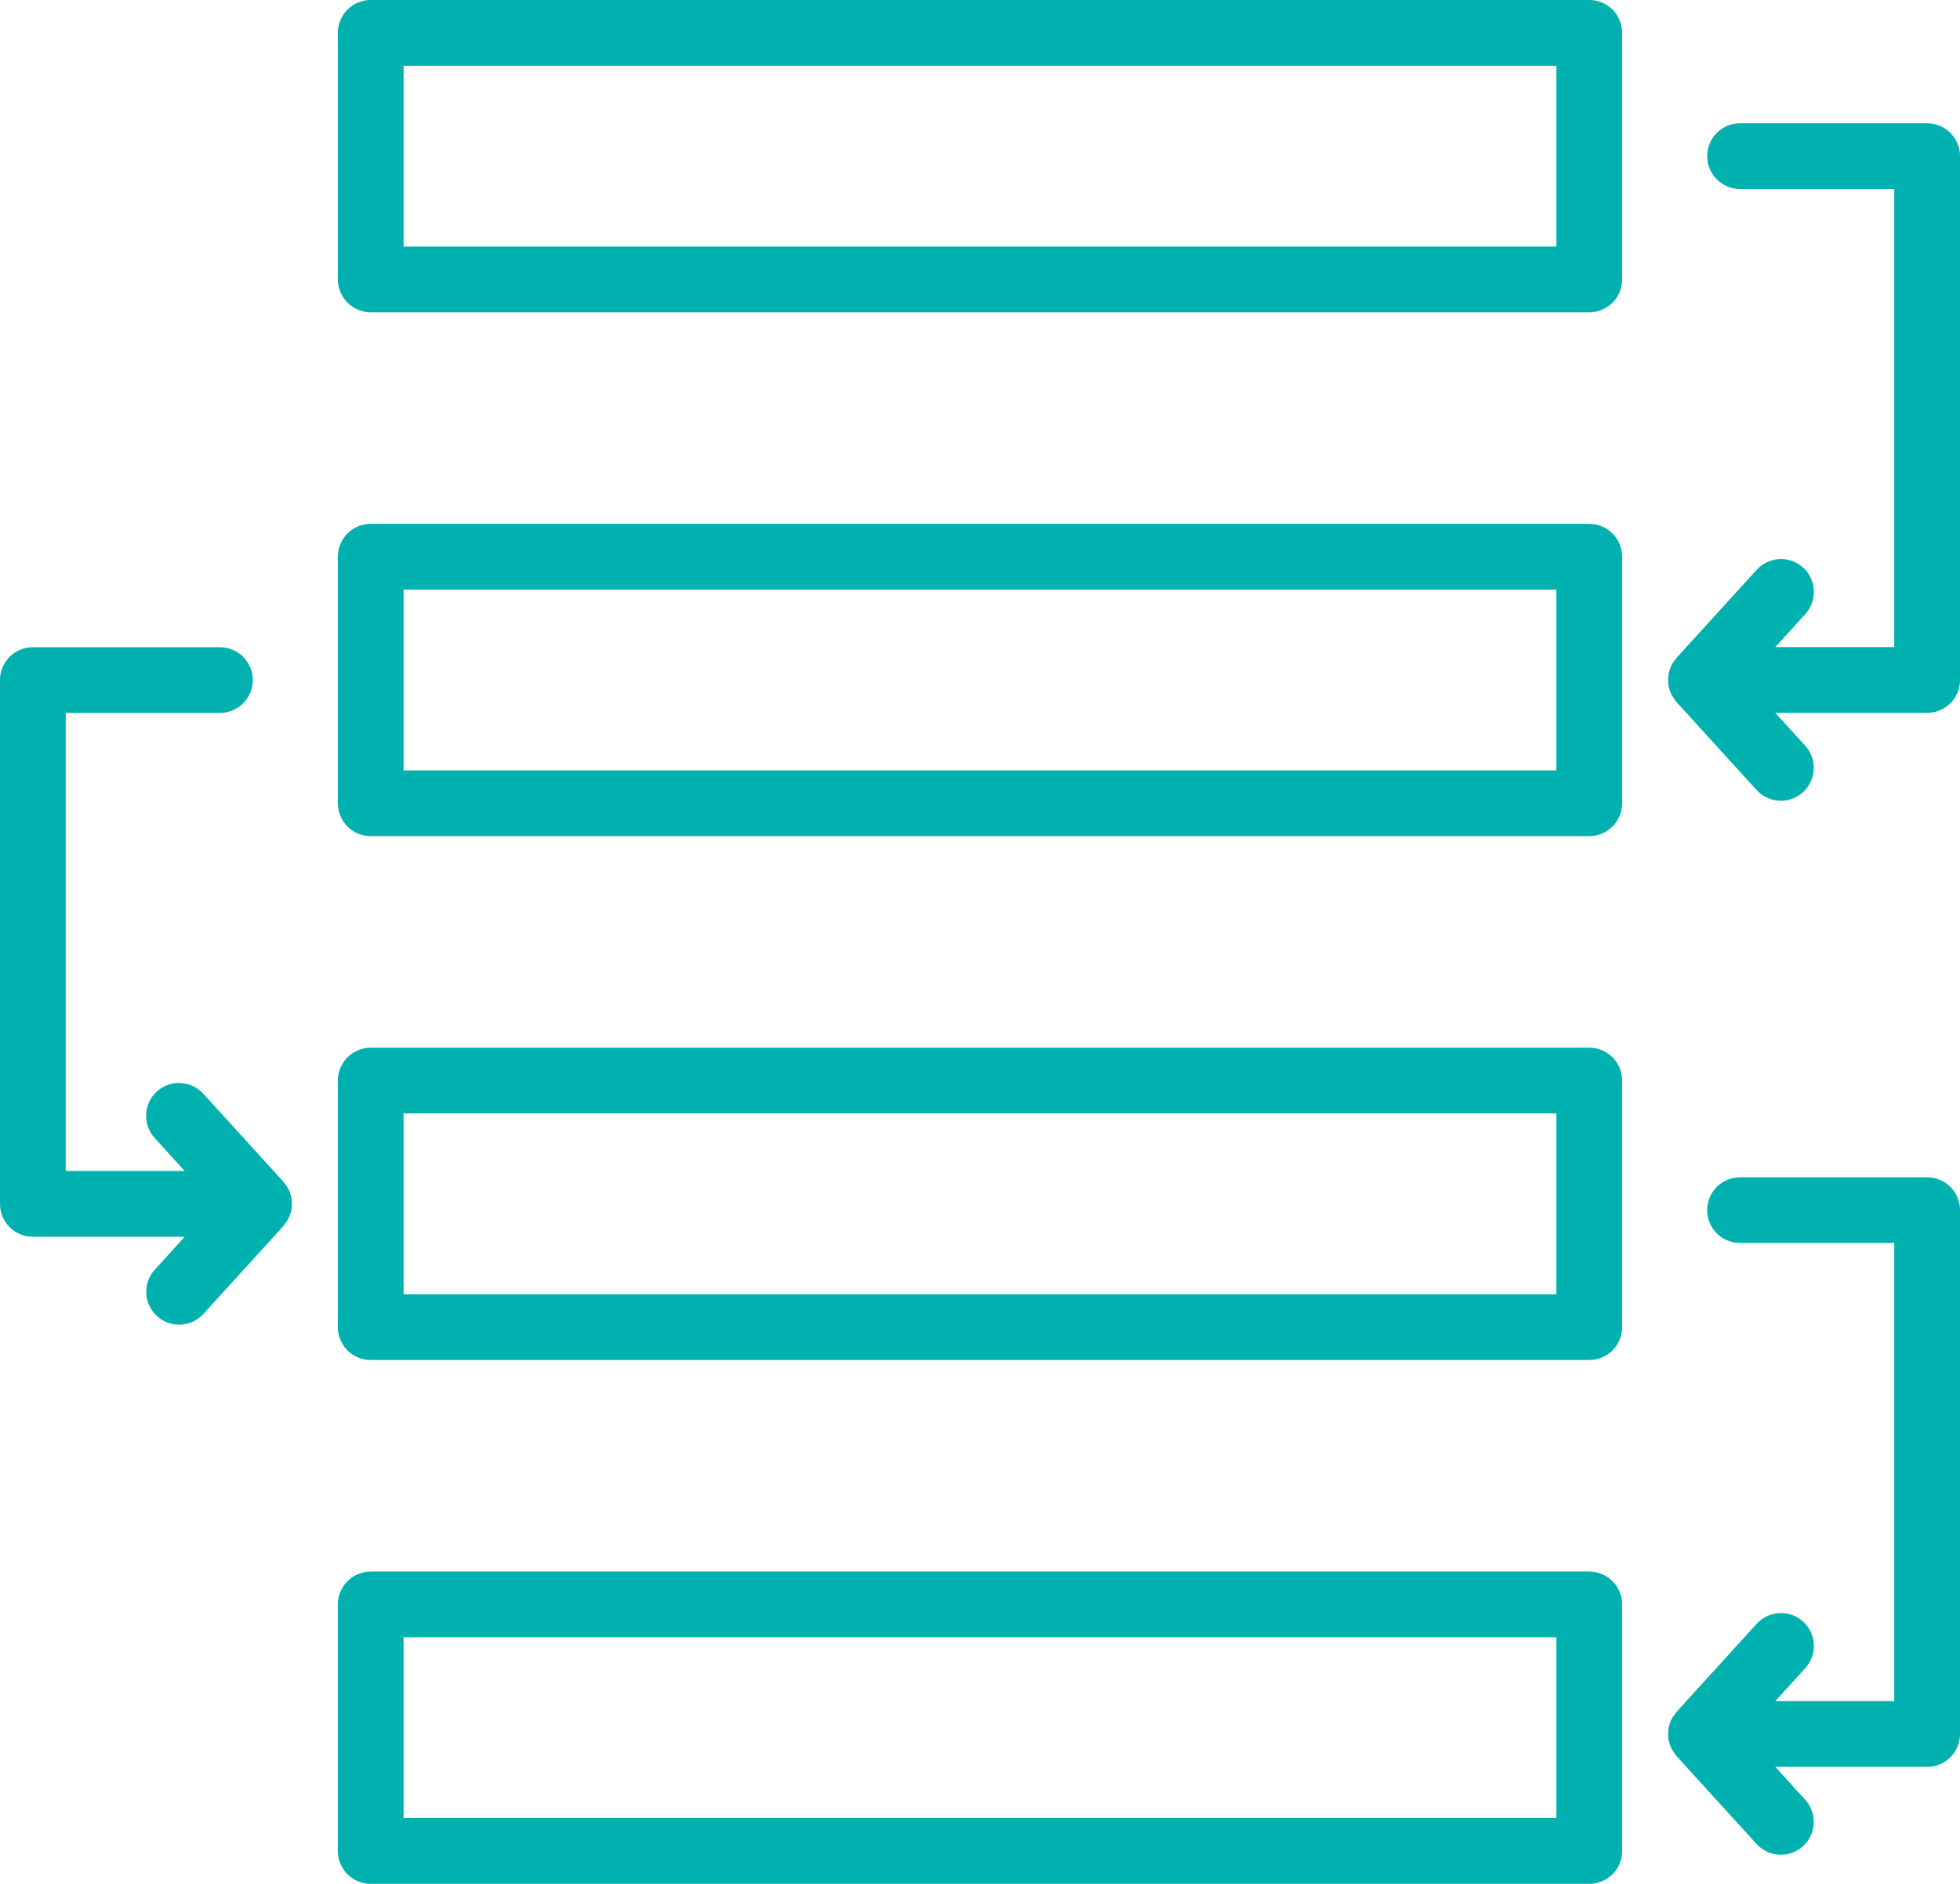
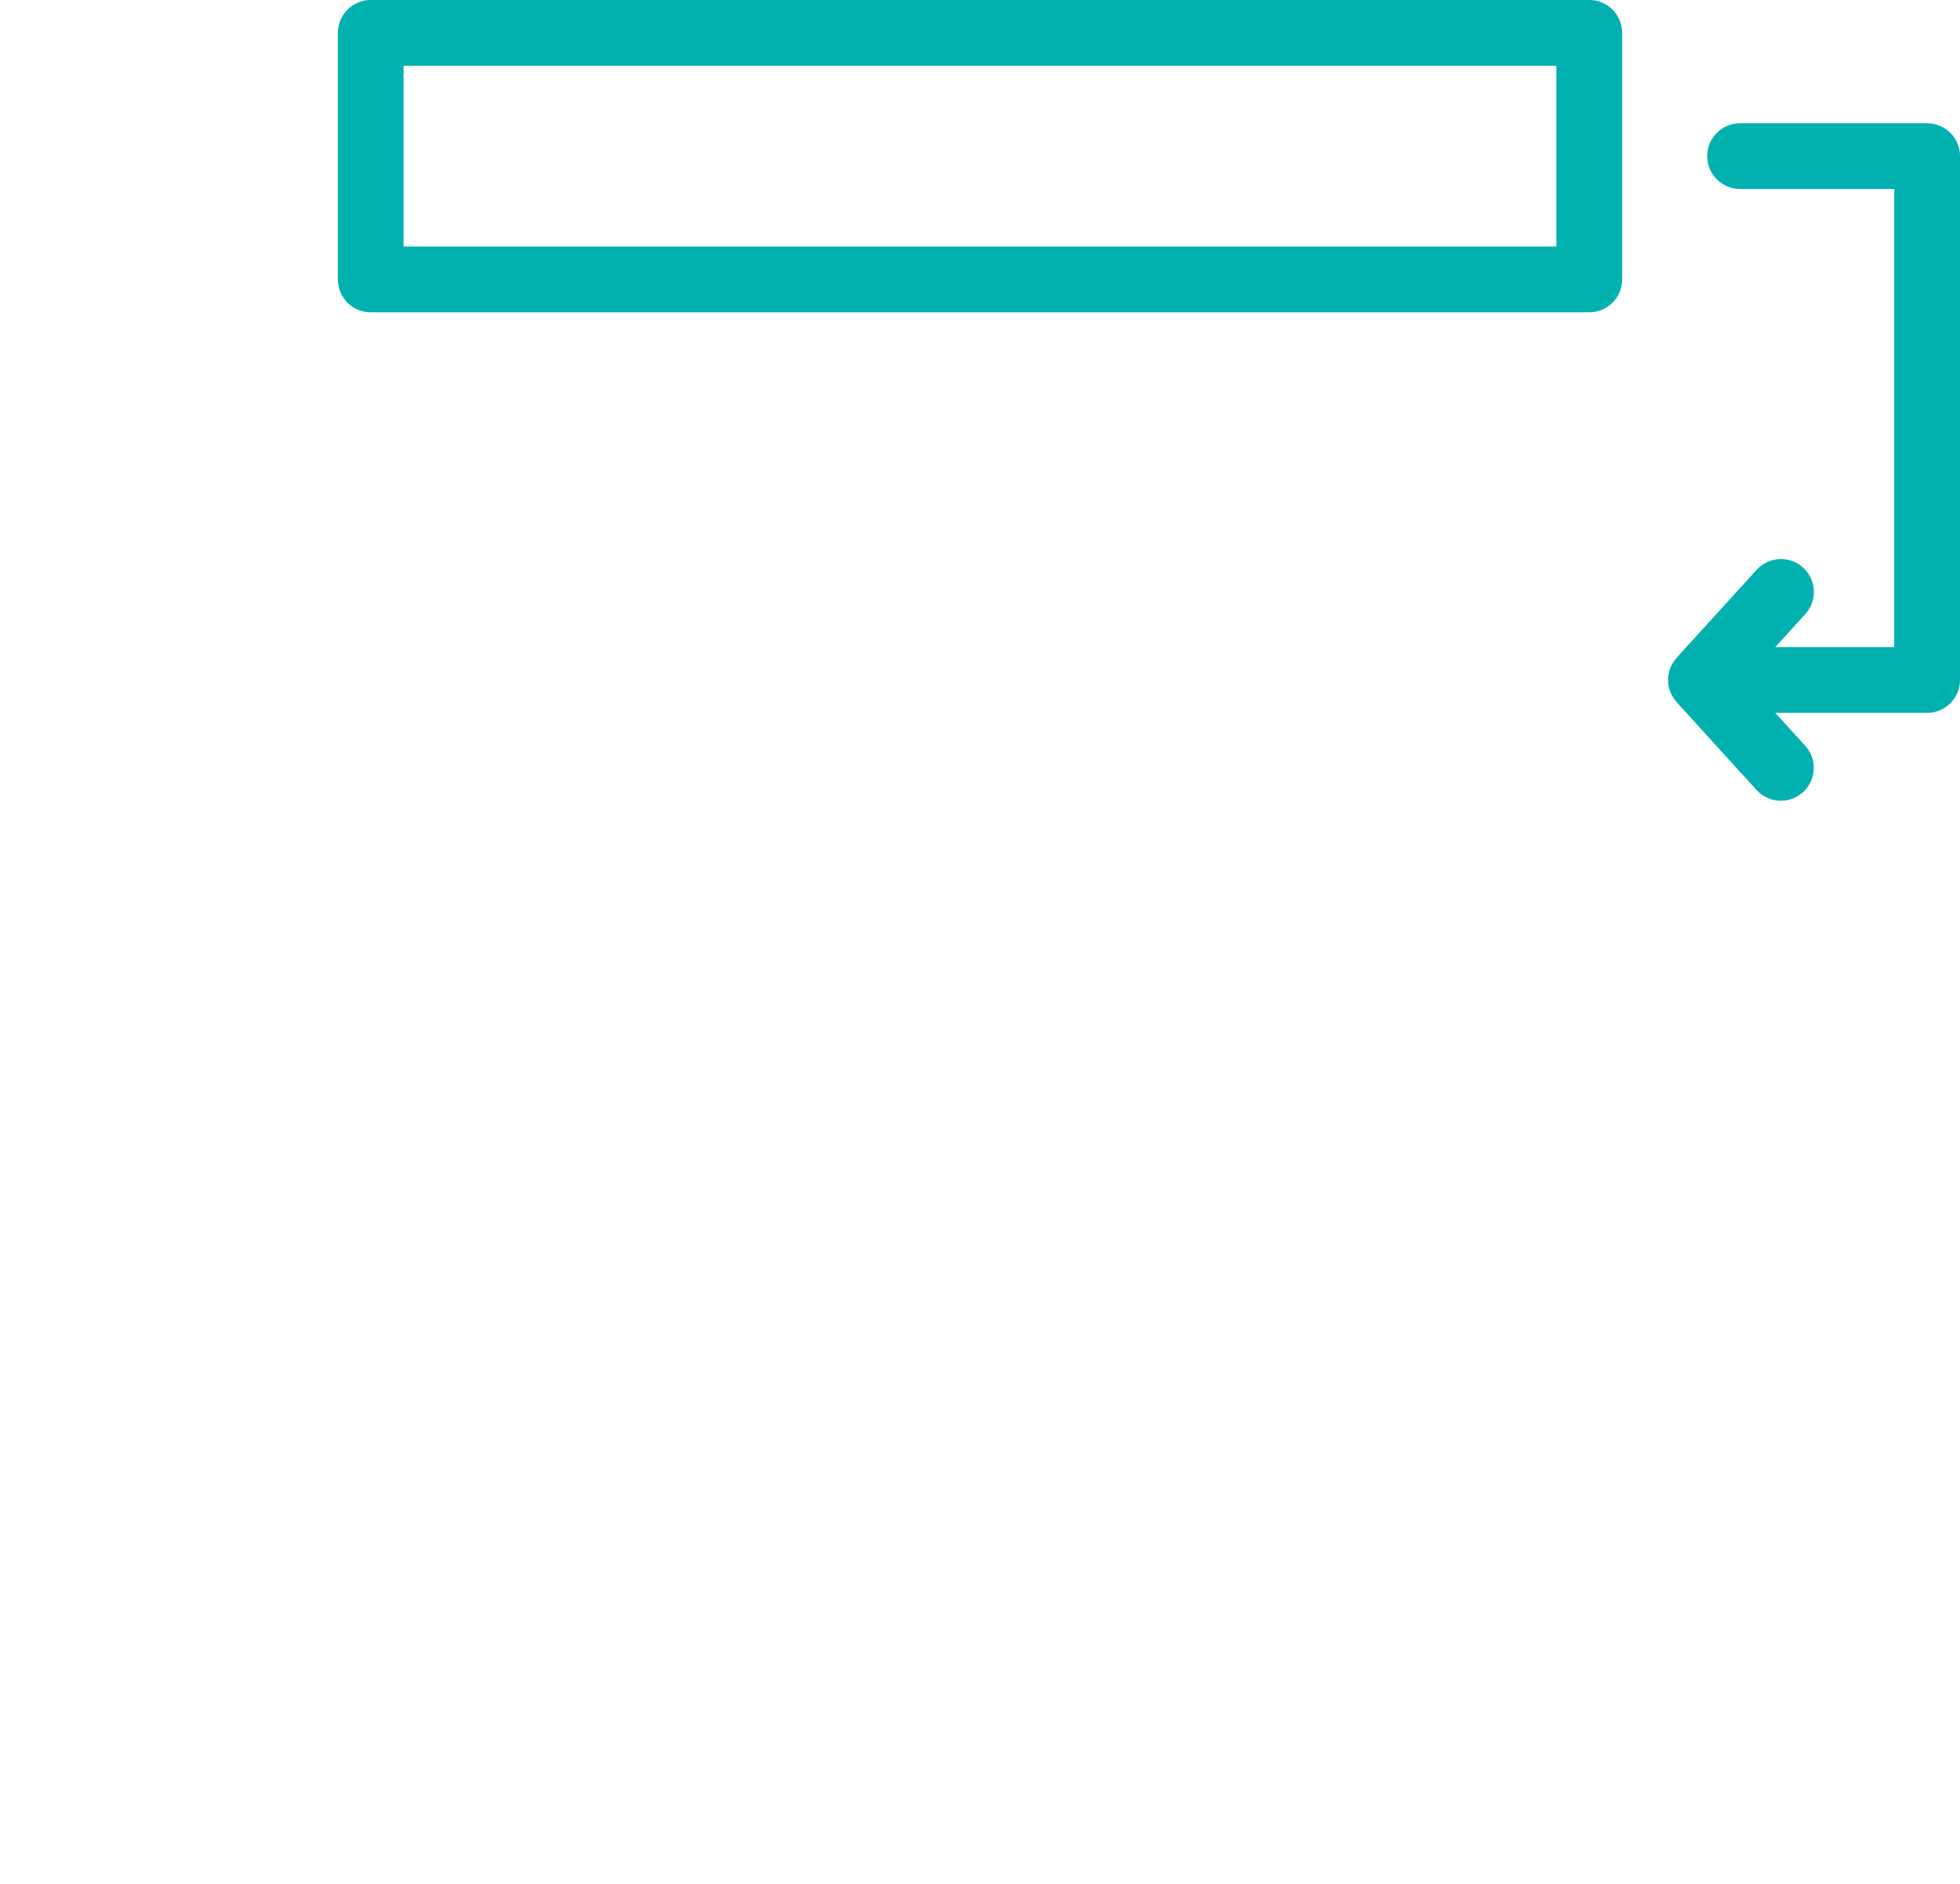
<svg xmlns="http://www.w3.org/2000/svg" id="Layer_1" version="1.1" viewBox="0 0 64 61.513">
  <defs>
    <style>
      .st0 {
        fill: #00b1b0;
      }
    </style>
  </defs>
  <path class="st0" d="M62.927,4.025h-6.109c-.593,0-1.073.481-1.073,1.073s.481,1.073,1.073,1.073h5.035v14.958h-3.885l.981-1.078c.399-.439.367-1.118-.071-1.517-.438-.4-1.117-.367-1.517.071l-2.616,2.874c-.009.01-.014.024-.023.034-.055.065-.102.133-.139.206-.004.008-.01.016-.014.024-.039.082-.064.169-.081.257-.004.023-.007.045-.01.068-.01.079-.012.158-.004.238.001.013 0.0.025.002.038.012.09.038.178.073.263.004.009.004.019.008.029.005.013.015.022.021.034.033.068.074.133.122.195.012.015.021.032.034.046.004.005.007.01.011.014l2.612,2.87c.212.233.502.351.794.351.258,0,.517-.092.723-.28.438-.399.47-1.078.071-1.516l-.977-1.074h4.96c.593,0,1.073-.481,1.073-1.073V5.099c0-.593-.481-1.073-1.073-1.073h-0Z" />
-   <path class="st0" d="M62.927,38.441h-6.109c-.593,0-1.073.481-1.073,1.073s.481,1.073,1.073,1.073h5.035v14.958h-3.885l.981-1.078c.399-.439.367-1.118-.071-1.517-.438-.4-1.117-.367-1.517.071l-2.616,2.874c-.009.01-.014.024-.023.034-.055.065-.102.133-.139.206-.004.008-.01.016-.014.024-.039.082-.064.169-.081.257-.004.023-.007.045-.01.068-.01.079-.012.158-.004.238.001.013 0.0.025.002.038.012.09.038.178.073.263.004.009.004.019.008.029.005.013.015.022.021.034.033.068.074.133.122.195.012.015.021.032.034.046.004.005.007.01.011.014l2.612,2.87c.212.233.502.351.794.351.258,0,.517-.092.723-.28.438-.399.47-1.078.071-1.516l-.977-1.074h4.96c.593,0,1.073-.481,1.073-1.073v-17.105c0-.593-.481-1.073-1.073-1.073h-0Z" />
-   <path class="st0" d="M9.521,39.174c-.003-.022-.005-.044-.009-.066-.017-.089-.042-.176-.081-.259-.003-.007-.008-.013-.012-.02-.038-.075-.086-.145-.143-.211-.008-.01-.013-.022-.022-.032l-2.616-2.874c-.399-.437-1.077-.472-1.517-.071-.438.399-.47,1.078-.071,1.517l.981,1.078h-3.885v-14.957h5.034c.593,0,1.073-.481,1.073-1.073s-.481-1.073-1.073-1.073H1.073c-.593,0-1.073.481-1.073,1.073v17.104c0,.593.481,1.073,1.073,1.073h4.959l-.977,1.074c-.399.438-.367,1.117.071,1.516.205.188.464.28.722.28.292,0,.583-.118.794-.351l2.612-2.87c.004-.005.007-.01.011-.014.013-.014.022-.031.034-.046.049-.062.089-.127.123-.195.006-.012.016-.021.021-.034.004-.009.004-.019.008-.029.035-.085.061-.173.073-.263.002-.013.001-.025.002-.037.008-.08.006-.159-.004-.239h0Z" />
  <g>
-     <path class="st0" d="M51.895,51.315H12.105c-.593,0-1.073.481-1.073,1.073v8.051c0,.593.481,1.073,1.073,1.073h39.79c.593,0,1.073-.481,1.073-1.073v-8.051c0-.593-.481-1.073-1.073-1.073ZM50.822,59.366H13.178v-5.904h37.643s0,5.904,0,5.904Z" />
-     <path class="st0" d="M51.895,17.105H12.105c-.593,0-1.073.481-1.073,1.073v8.051c0,.593.481,1.073,1.073,1.073h39.79c.593,0,1.073-.481,1.073-1.073v-8.051c0-.593-.481-1.073-1.073-1.073ZM50.822,25.156H13.178v-5.904h37.643s0,5.904,0,5.904Z" />
-     <path class="st0" d="M51.895,34.21H12.105c-.593,0-1.073.481-1.073,1.073v8.051c0,.593.481,1.073,1.073,1.073h39.79c.593,0,1.073-.481,1.073-1.073v-8.051c0-.593-.481-1.073-1.073-1.073ZM50.822,42.26H13.178v-5.904h37.643s0,5.904,0,5.904Z" />
    <path class="st0" d="M51.895,0H12.105c-.593,0-1.073.481-1.073,1.073v8.051c0,.593.481,1.073,1.073,1.073h39.79c.593,0,1.073-.481,1.073-1.073V1.073C52.969.481,52.488,0,51.895,0ZM50.822,8.051H13.178V2.147h37.643s0,5.904,0,5.904Z" />
  </g>
</svg>